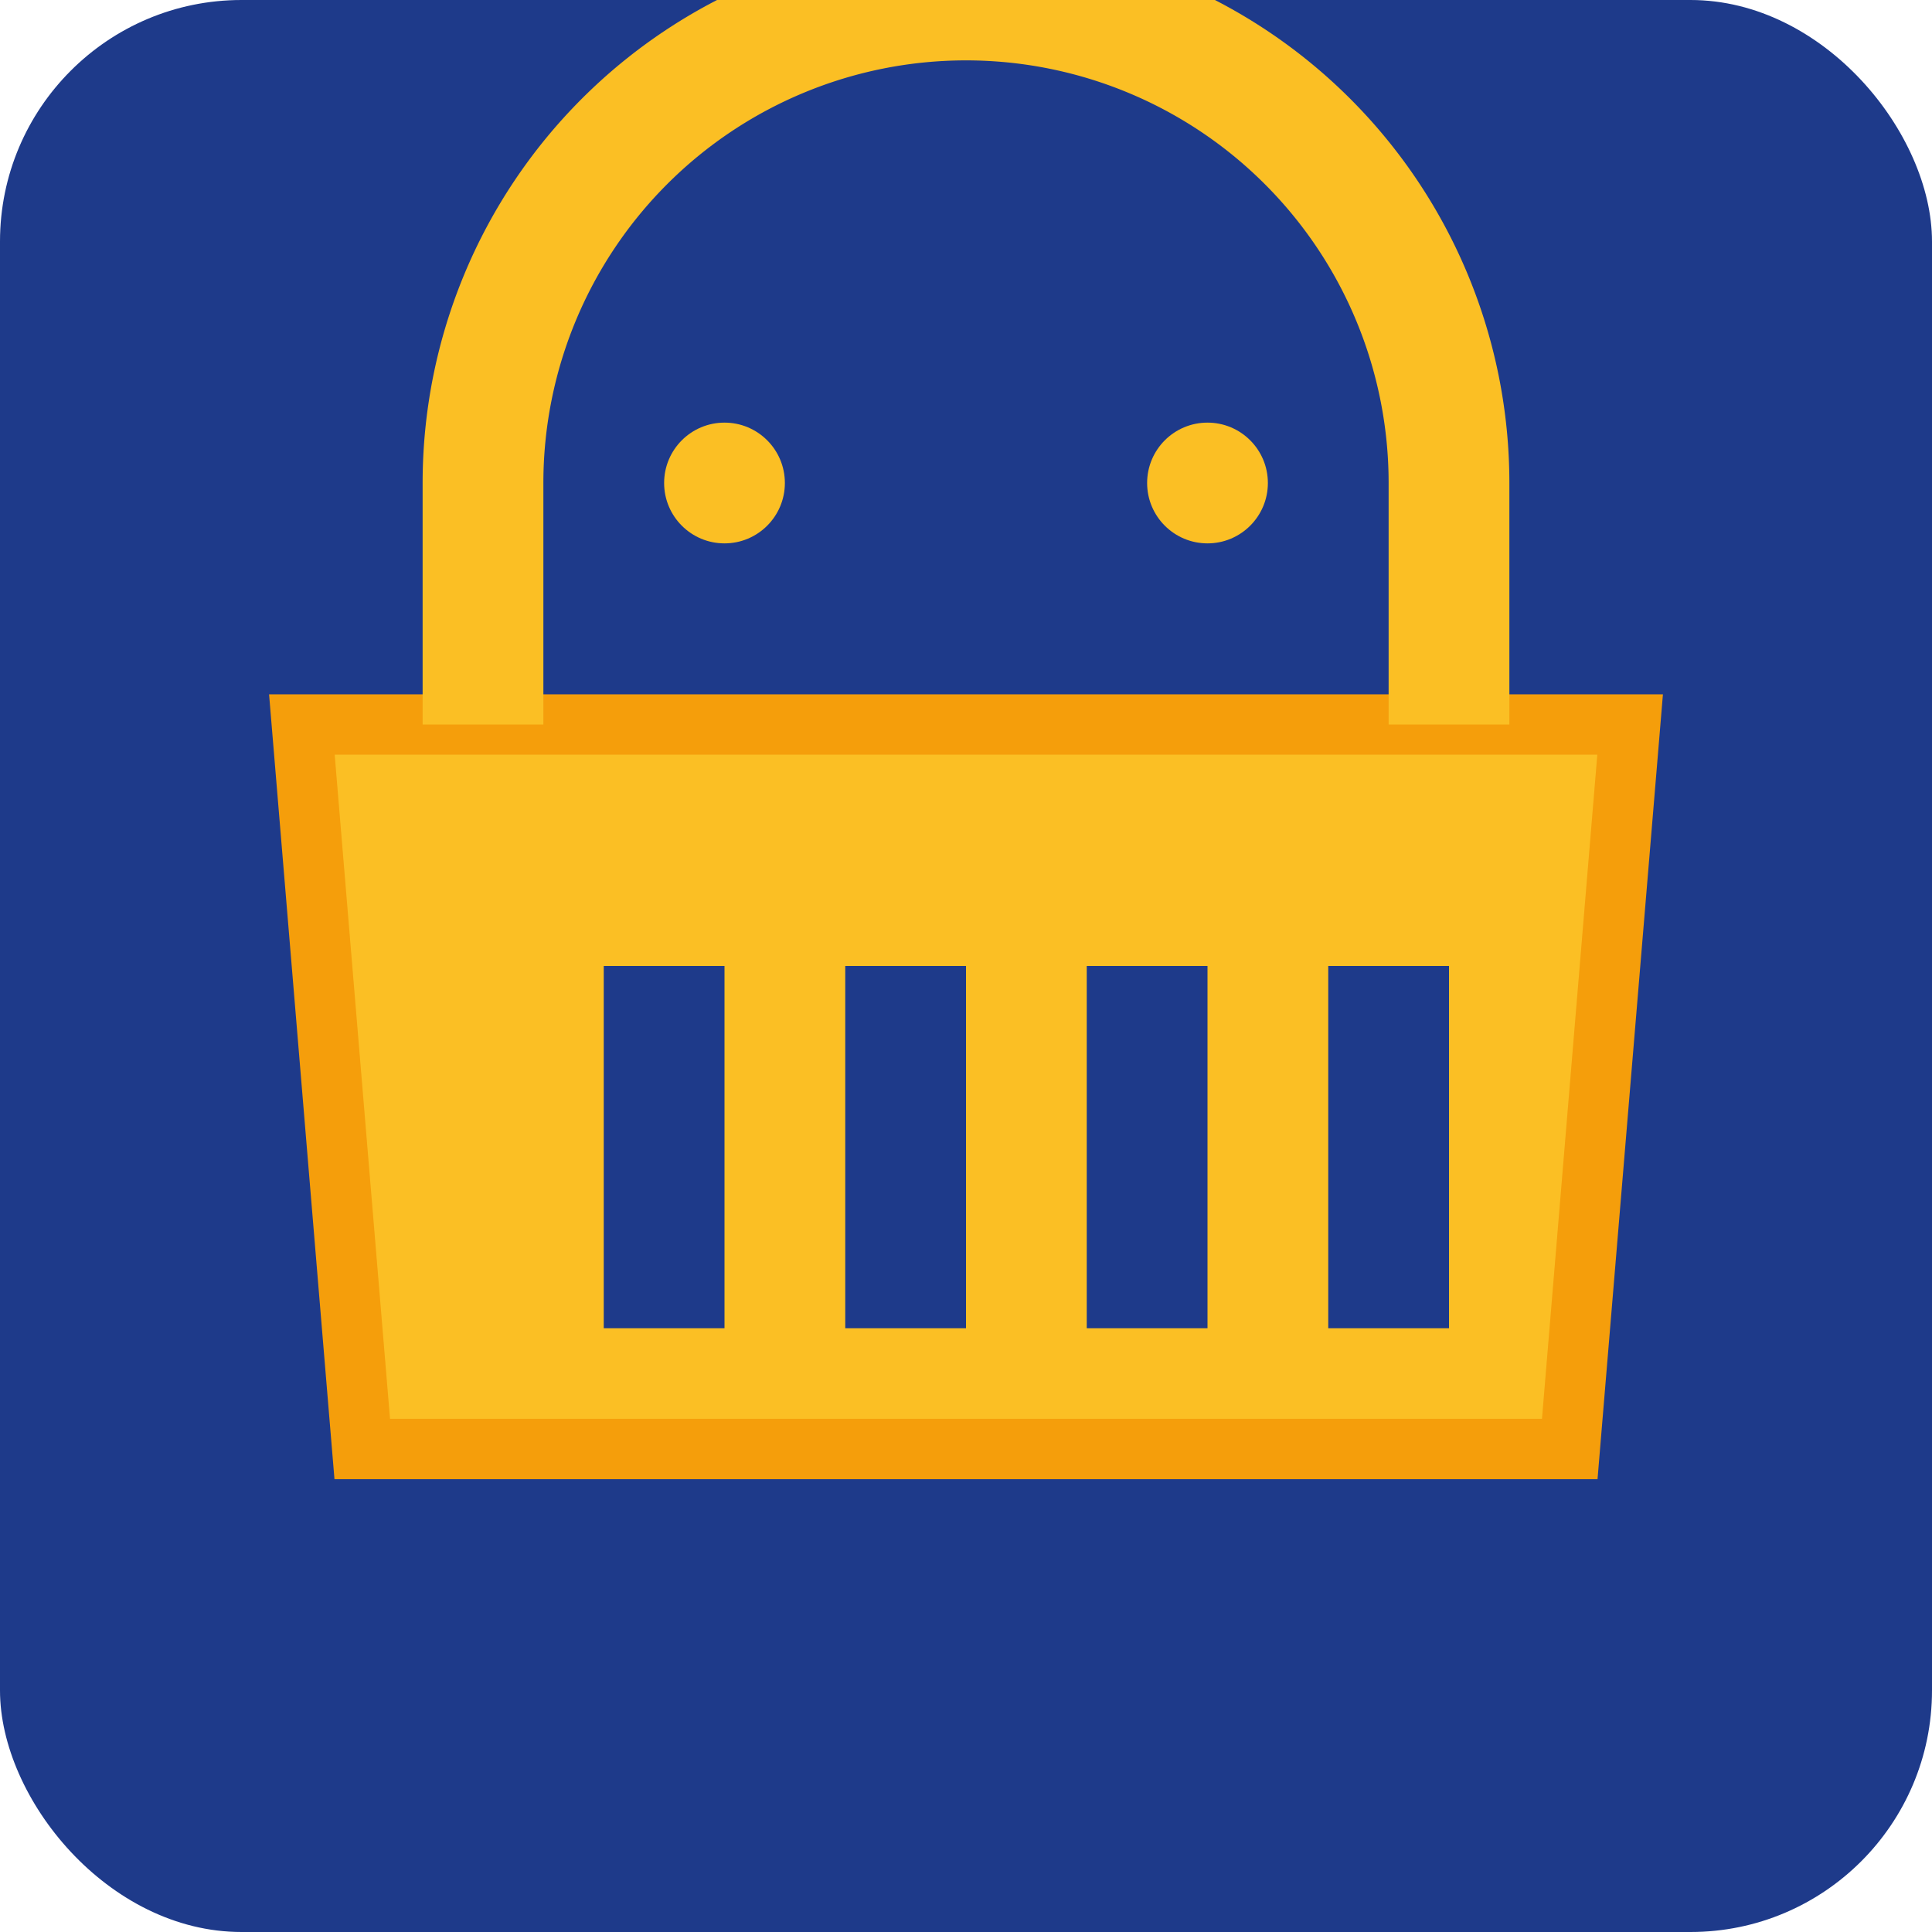
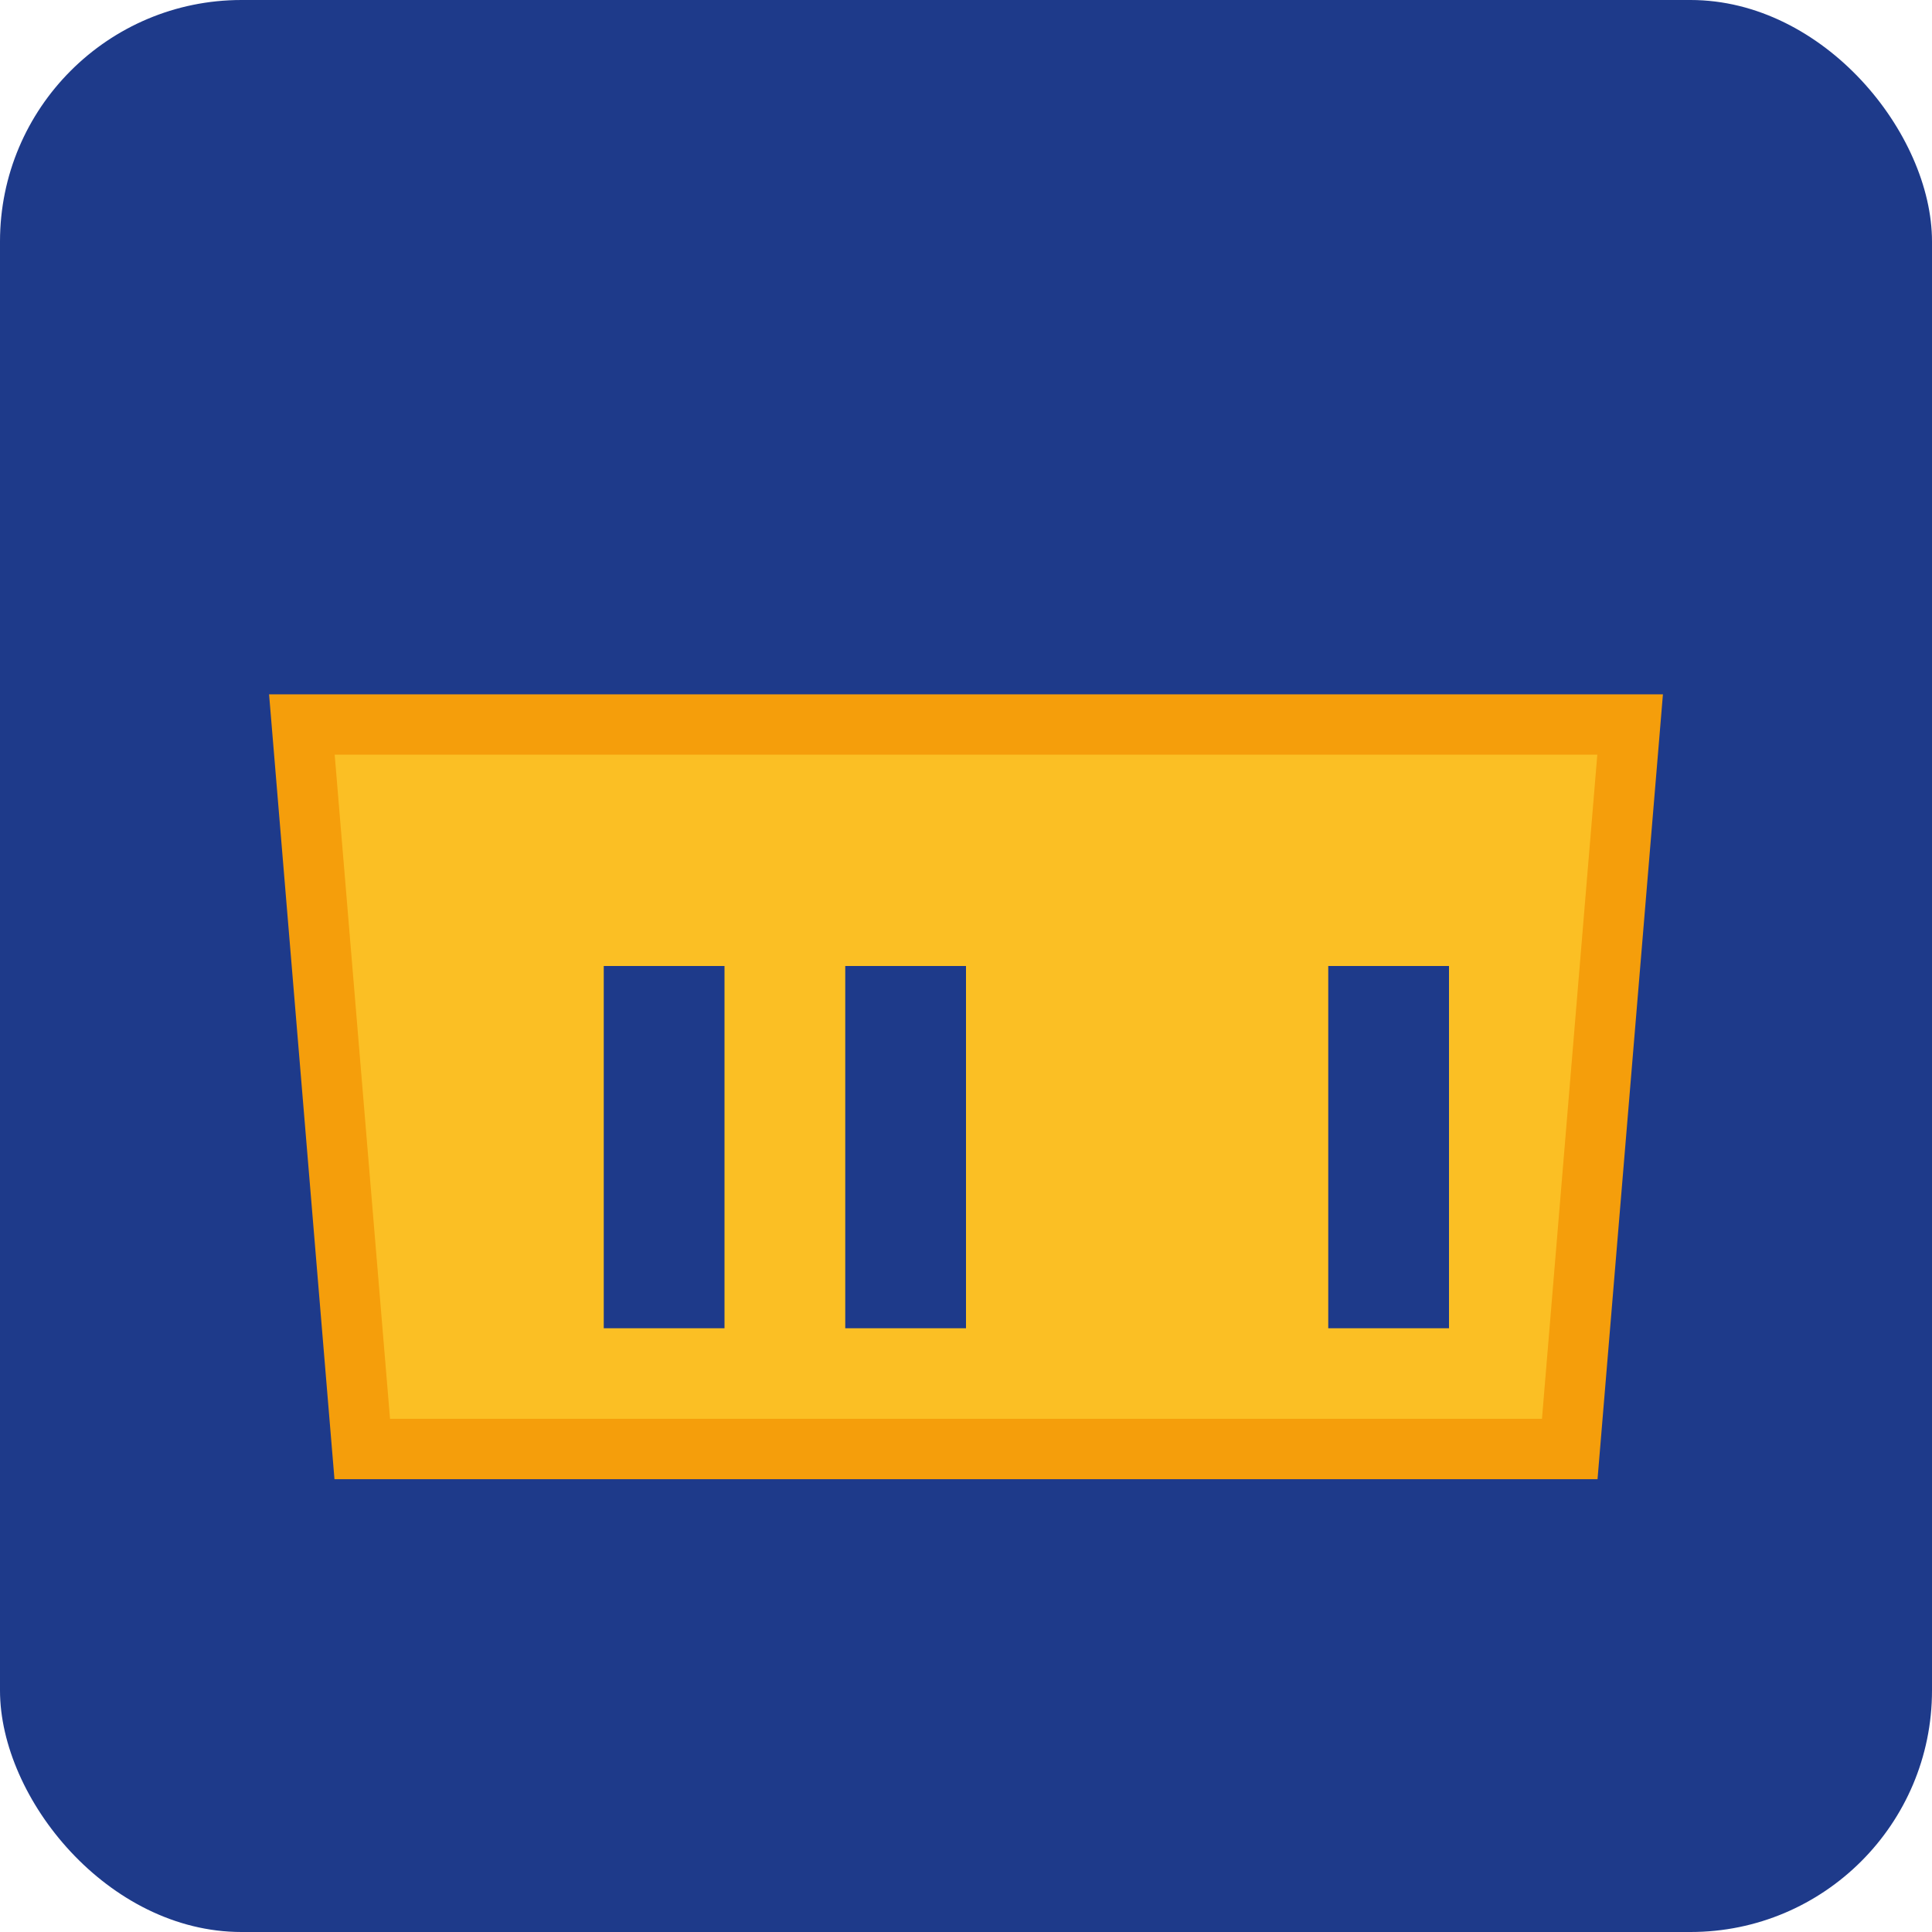
<svg xmlns="http://www.w3.org/2000/svg" width="32" height="32" viewBox="0 0 32 32" fill="none">
  <rect width="32" height="32" rx="4" fill="#1e3a8a" />
  <path d="M5 12h22l-1 12H6L5 12z" fill="#fbbf24" stroke="#f59e0b" stroke-width="1" />
-   <path d="M8 12V8a8 8 0 0116 0v4" stroke="#fbbf24" stroke-width="2" fill="none" />
  <rect x="10" y="16" width="2" height="6" fill="#1e3a8a" />
  <rect x="14" y="16" width="2" height="6" fill="#1e3a8a" />
-   <rect x="18" y="16" width="2" height="6" fill="#1e3a8a" />
  <rect x="22" y="16" width="2" height="6" fill="#1e3a8a" />
-   <circle cx="12" cy="8" r="1" fill="#fbbf24" />
-   <circle cx="20" cy="8" r="1" fill="#fbbf24" />
</svg>